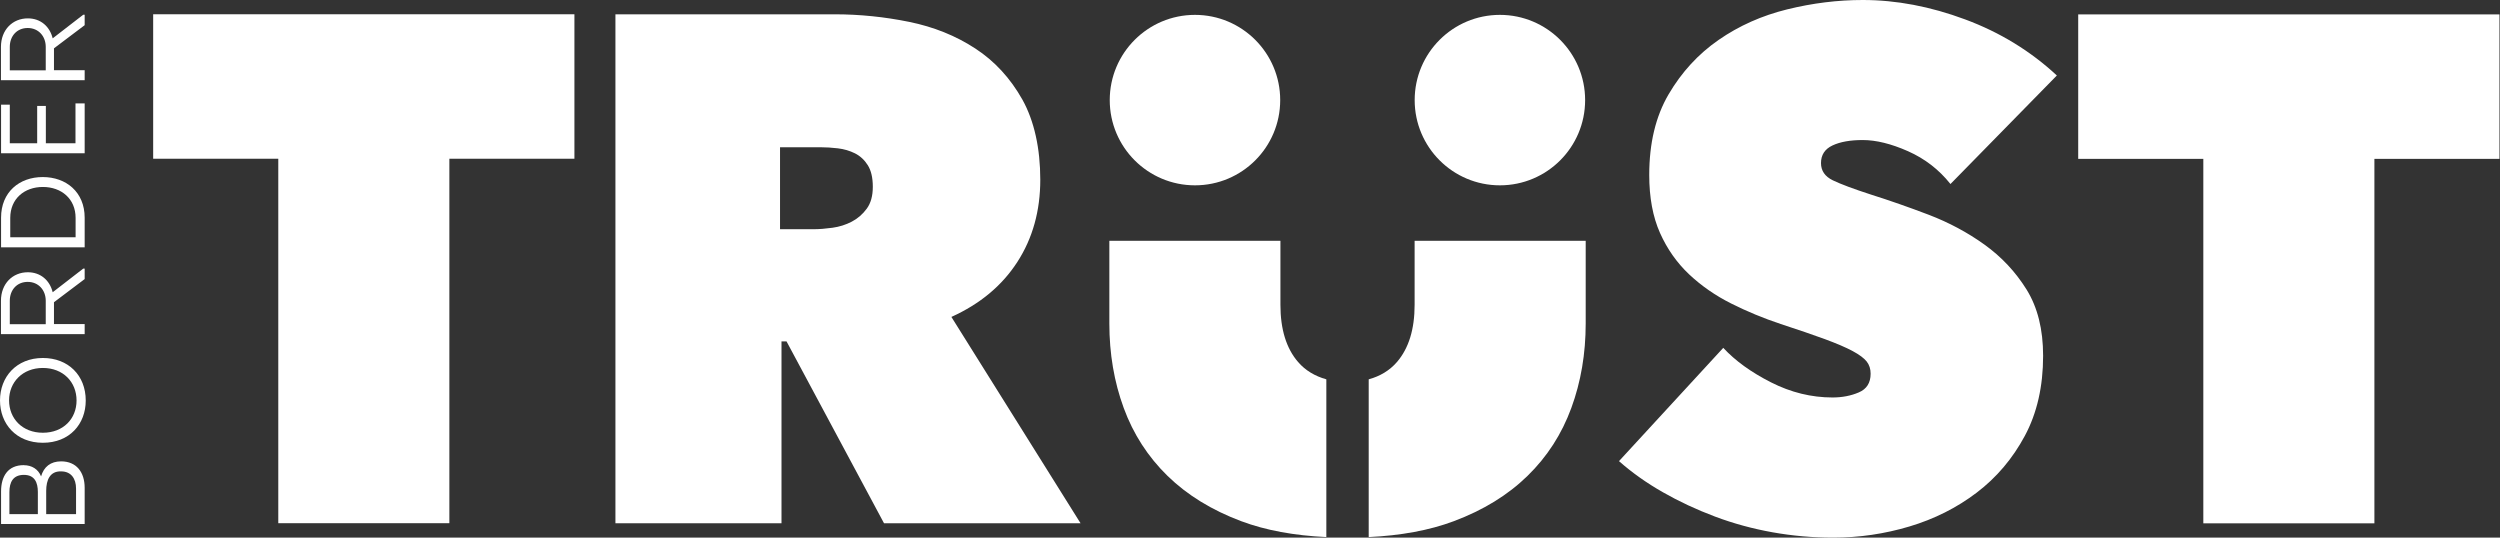
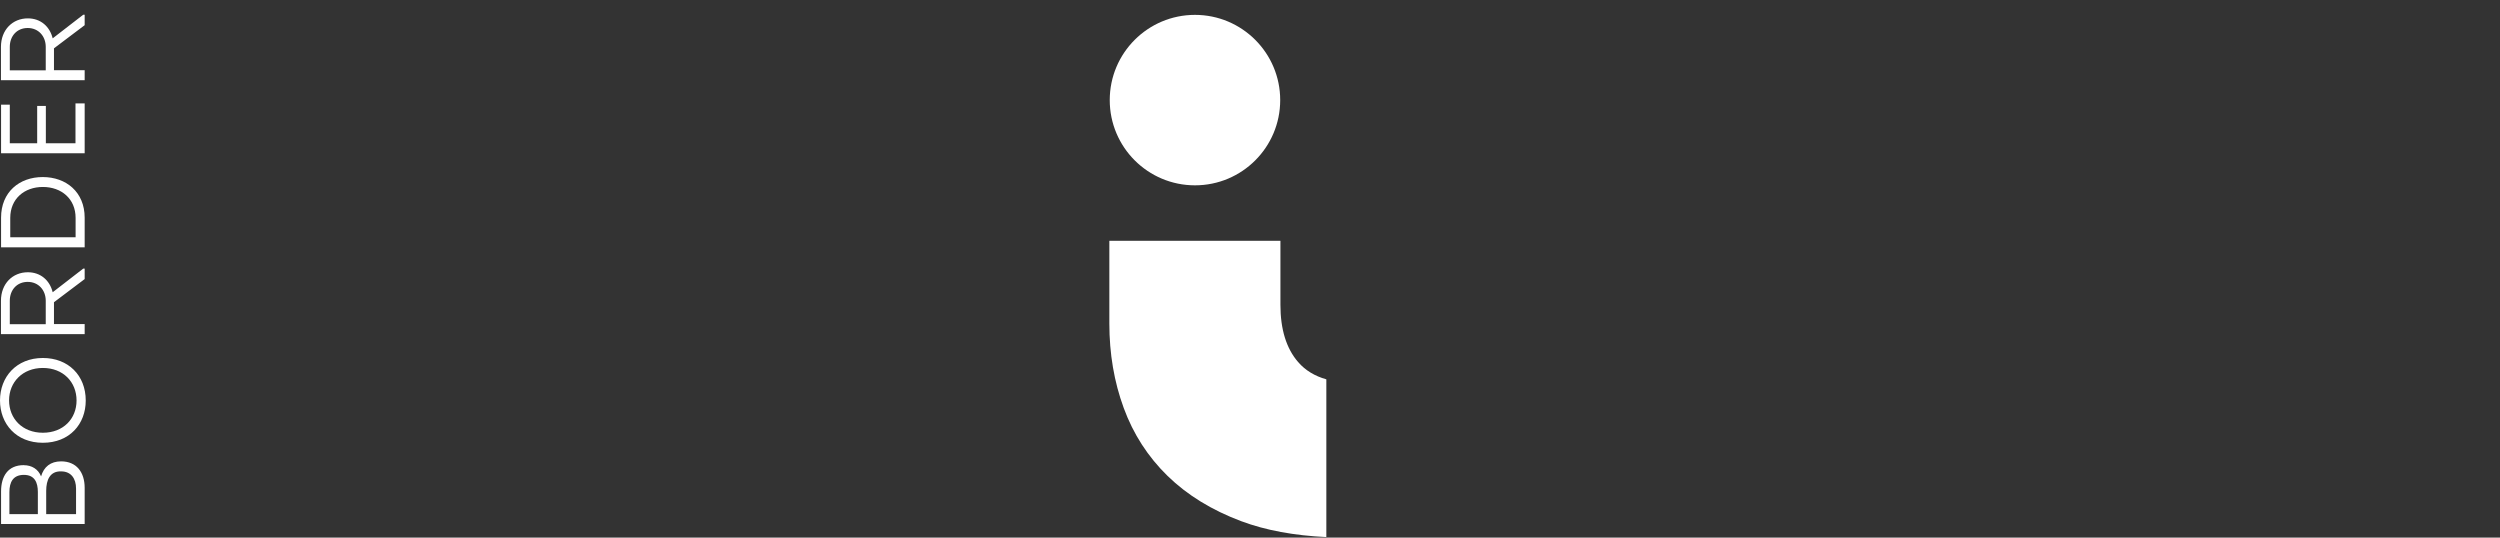
<svg xmlns="http://www.w3.org/2000/svg" width="465" height="100" viewBox="0 0 465 100" fill="none">
  <rect x="0" y="0" width="465" height="100" fill="#333333" stroke="none" />
  <path d="M4.422 86.515C1.467 86.515 0.199 88.6 0.199 91.398V97.464H15.748V90.738C15.748 87.825 14.218 85.813 11.368 85.813C9.409 85.813 8.152 86.829 7.638 88.611C7.125 87.28 5.93 86.526 4.422 86.526M1.75 91.524C1.75 89.659 2.441 88.328 4.443 88.328C6.444 88.328 7.041 89.732 7.041 91.524V95.631H1.75V91.524ZM8.592 91.303C8.592 89.26 9.304 87.615 11.368 87.678C13.254 87.678 14.145 89.051 14.145 90.874V95.631H8.592V91.293V91.303ZM7.974 66.586C3.039 66.586 0 70.117 0 74.476C0 78.835 2.997 82.356 7.974 82.356C12.95 82.356 15.947 78.866 15.947 74.497C15.947 69.814 12.689 66.586 7.974 66.586ZM7.974 80.49C4.149 80.49 1.687 77.85 1.687 74.466C1.687 71.081 4.202 68.441 7.974 68.441C11.746 68.441 14.239 71.06 14.239 74.487C14.239 77.913 11.746 80.49 7.974 80.49ZM9.797 54.348C9.262 52.169 7.575 50.639 5.176 50.639C2.357 50.639 0.178 52.745 0.178 55.952V62.144H15.748V60.279H10.038V56.213L15.748 51.907V49.958H15.486L9.797 54.359V54.348ZM8.508 60.3H1.823V55.941C1.823 53.919 3.154 52.431 5.155 52.431C7.156 52.431 8.508 53.961 8.508 55.941V60.3ZM0.199 45.998H15.748V40.486C15.748 35.729 12.311 32.932 7.953 32.932C3.594 32.932 0.199 35.729 0.199 40.486V45.998ZM14.061 44.133H1.907V40.528C1.907 36.976 4.526 34.776 7.974 34.776C11.421 34.776 14.061 36.976 14.061 40.528V44.133ZM0.199 19.468V28.51H15.748V19.227H14.04V26.645H8.529V19.709H6.915V26.645H1.823V19.468H0.21H0.199ZM9.797 7.125C9.262 4.946 7.575 3.416 5.176 3.416C2.357 3.416 0.178 5.522 0.178 8.728V14.92H15.748V13.055H10.038V8.99L15.748 4.684V2.735H15.486L9.797 7.135V7.125ZM8.508 13.076H1.823V8.718C1.823 6.695 3.154 5.208 5.155 5.208C7.156 5.208 8.508 6.737 8.508 8.718V13.076Z" fill="white" />
-   <path d="M464.899 29.547V2.672H386.546V29.547H409.818V97.339H441.639V29.547H464.91H464.899ZM362.783 34.231L382.575 14.04C377.672 9.493 371.993 6.014 365.528 3.615C359.063 1.205 352.714 0 346.469 0C341.838 0 337.154 0.576 332.429 1.739C327.703 2.902 323.449 4.799 319.656 7.429C315.863 10.059 312.772 13.432 310.362 17.54C307.953 21.647 306.758 26.645 306.758 32.544C306.758 36.746 307.429 40.34 308.759 43.326C310.09 46.312 311.903 48.879 314.176 51.027C316.45 53.164 319.059 54.977 322.003 56.454C324.948 57.932 328.018 59.2 331.224 60.268C334.524 61.347 337.259 62.28 339.449 63.087C341.628 63.894 343.347 64.627 344.593 65.298C345.84 65.968 346.71 66.618 347.202 67.236C347.695 67.865 347.936 68.619 347.936 69.51C347.936 71.207 347.202 72.37 345.735 72.988C344.269 73.617 342.634 73.931 340.853 73.931C336.934 73.931 333.12 72.999 329.422 71.123C325.723 69.248 322.758 67.11 320.526 64.7L301.132 85.771C303.541 87.898 306.255 89.826 309.294 91.555C312.322 93.284 315.559 94.793 318.986 96.081C322.412 97.37 325.985 98.344 329.684 99.005C333.382 99.665 337.144 100 340.979 100C345.798 100 350.513 99.308 355.155 97.925C359.786 96.542 363.956 94.447 367.655 91.639C371.354 88.831 374.34 85.31 376.614 81.077C378.887 76.844 380.019 71.878 380.019 66.167C380.019 61.264 378.992 57.167 376.949 53.866C374.895 50.566 372.286 47.779 369.122 45.505C365.958 43.231 362.5 41.387 358.759 39.952C355.019 38.527 351.446 37.28 348.062 36.211C344.761 35.142 342.383 34.252 340.905 33.539C339.438 32.827 338.705 31.758 338.705 30.333C338.705 28.814 339.417 27.724 340.842 27.054C342.267 26.383 344.143 26.048 346.458 26.048C348.952 26.048 351.76 26.739 354.883 28.122C358.005 29.506 360.635 31.528 362.772 34.21M189.229 48.722C192.079 44.311 193.493 39.208 193.493 33.414C193.493 27.619 192.372 22.475 190.151 18.504C187.919 14.543 185.006 11.368 181.391 9.011C177.777 6.653 173.68 4.998 169.09 4.065C164.501 3.133 159.891 2.661 155.249 2.661H114.47V97.328H145.358V63.495H146.291L164.428 97.328H200.985L176.959 58.948C182.292 56.538 186.379 53.133 189.229 48.722ZM162.343 34.744C162.343 36.442 161.966 37.804 161.211 38.82C160.457 39.847 159.535 40.654 158.424 41.23C157.324 41.806 156.129 42.184 154.841 42.362C153.552 42.54 152.389 42.634 151.32 42.634H145.086V27.389H152.651C153.625 27.389 154.684 27.452 155.836 27.588C156.989 27.724 158.047 28.039 159.021 28.521C159.996 29.013 160.792 29.747 161.41 30.731C162.028 31.716 162.343 33.047 162.343 34.744ZM83.581 29.526H106.842V2.651H28.489V29.526H51.76V97.318H83.581V29.526Z" fill="white" />
  <path d="M222.265 34.472C231.025 34.472 238.118 27.378 238.118 18.619C238.118 9.86 231.014 2.766 222.265 2.766C213.516 2.766 206.412 9.86 206.412 18.619C206.412 27.378 213.516 34.472 222.265 34.472Z" fill="white" />
-   <path d="M278.981 34.472C287.741 34.472 294.834 27.378 294.834 18.619C294.834 9.86 287.73 2.766 278.981 2.766C270.232 2.766 263.129 9.86 263.129 18.619C263.129 27.378 270.232 34.472 278.981 34.472Z" fill="white" />
  <path d="M246.699 99.895V70.557C244.593 69.96 242.812 68.923 241.44 67.33C239.25 64.795 238.16 61.243 238.16 56.695V44.792H206.339V60.174C206.339 65.79 207.23 71.029 209.011 75.88C210.792 80.742 213.516 84.954 217.163 88.516C220.819 92.079 225.388 94.887 230.867 96.94C235.457 98.659 240.758 99.612 246.689 99.895" fill="white" />
-   <path d="M254.589 99.895C260.52 99.612 265.821 98.659 270.411 96.94C275.891 94.887 280.459 92.089 284.116 88.516C287.772 84.954 290.486 80.742 292.267 75.88C294.049 71.018 294.939 65.79 294.939 60.174V44.792H263.118V56.695C263.118 61.243 262.028 64.784 259.839 67.33C258.456 68.933 256.685 69.971 254.579 70.557V99.895H254.589Z" fill="white" />
</svg>